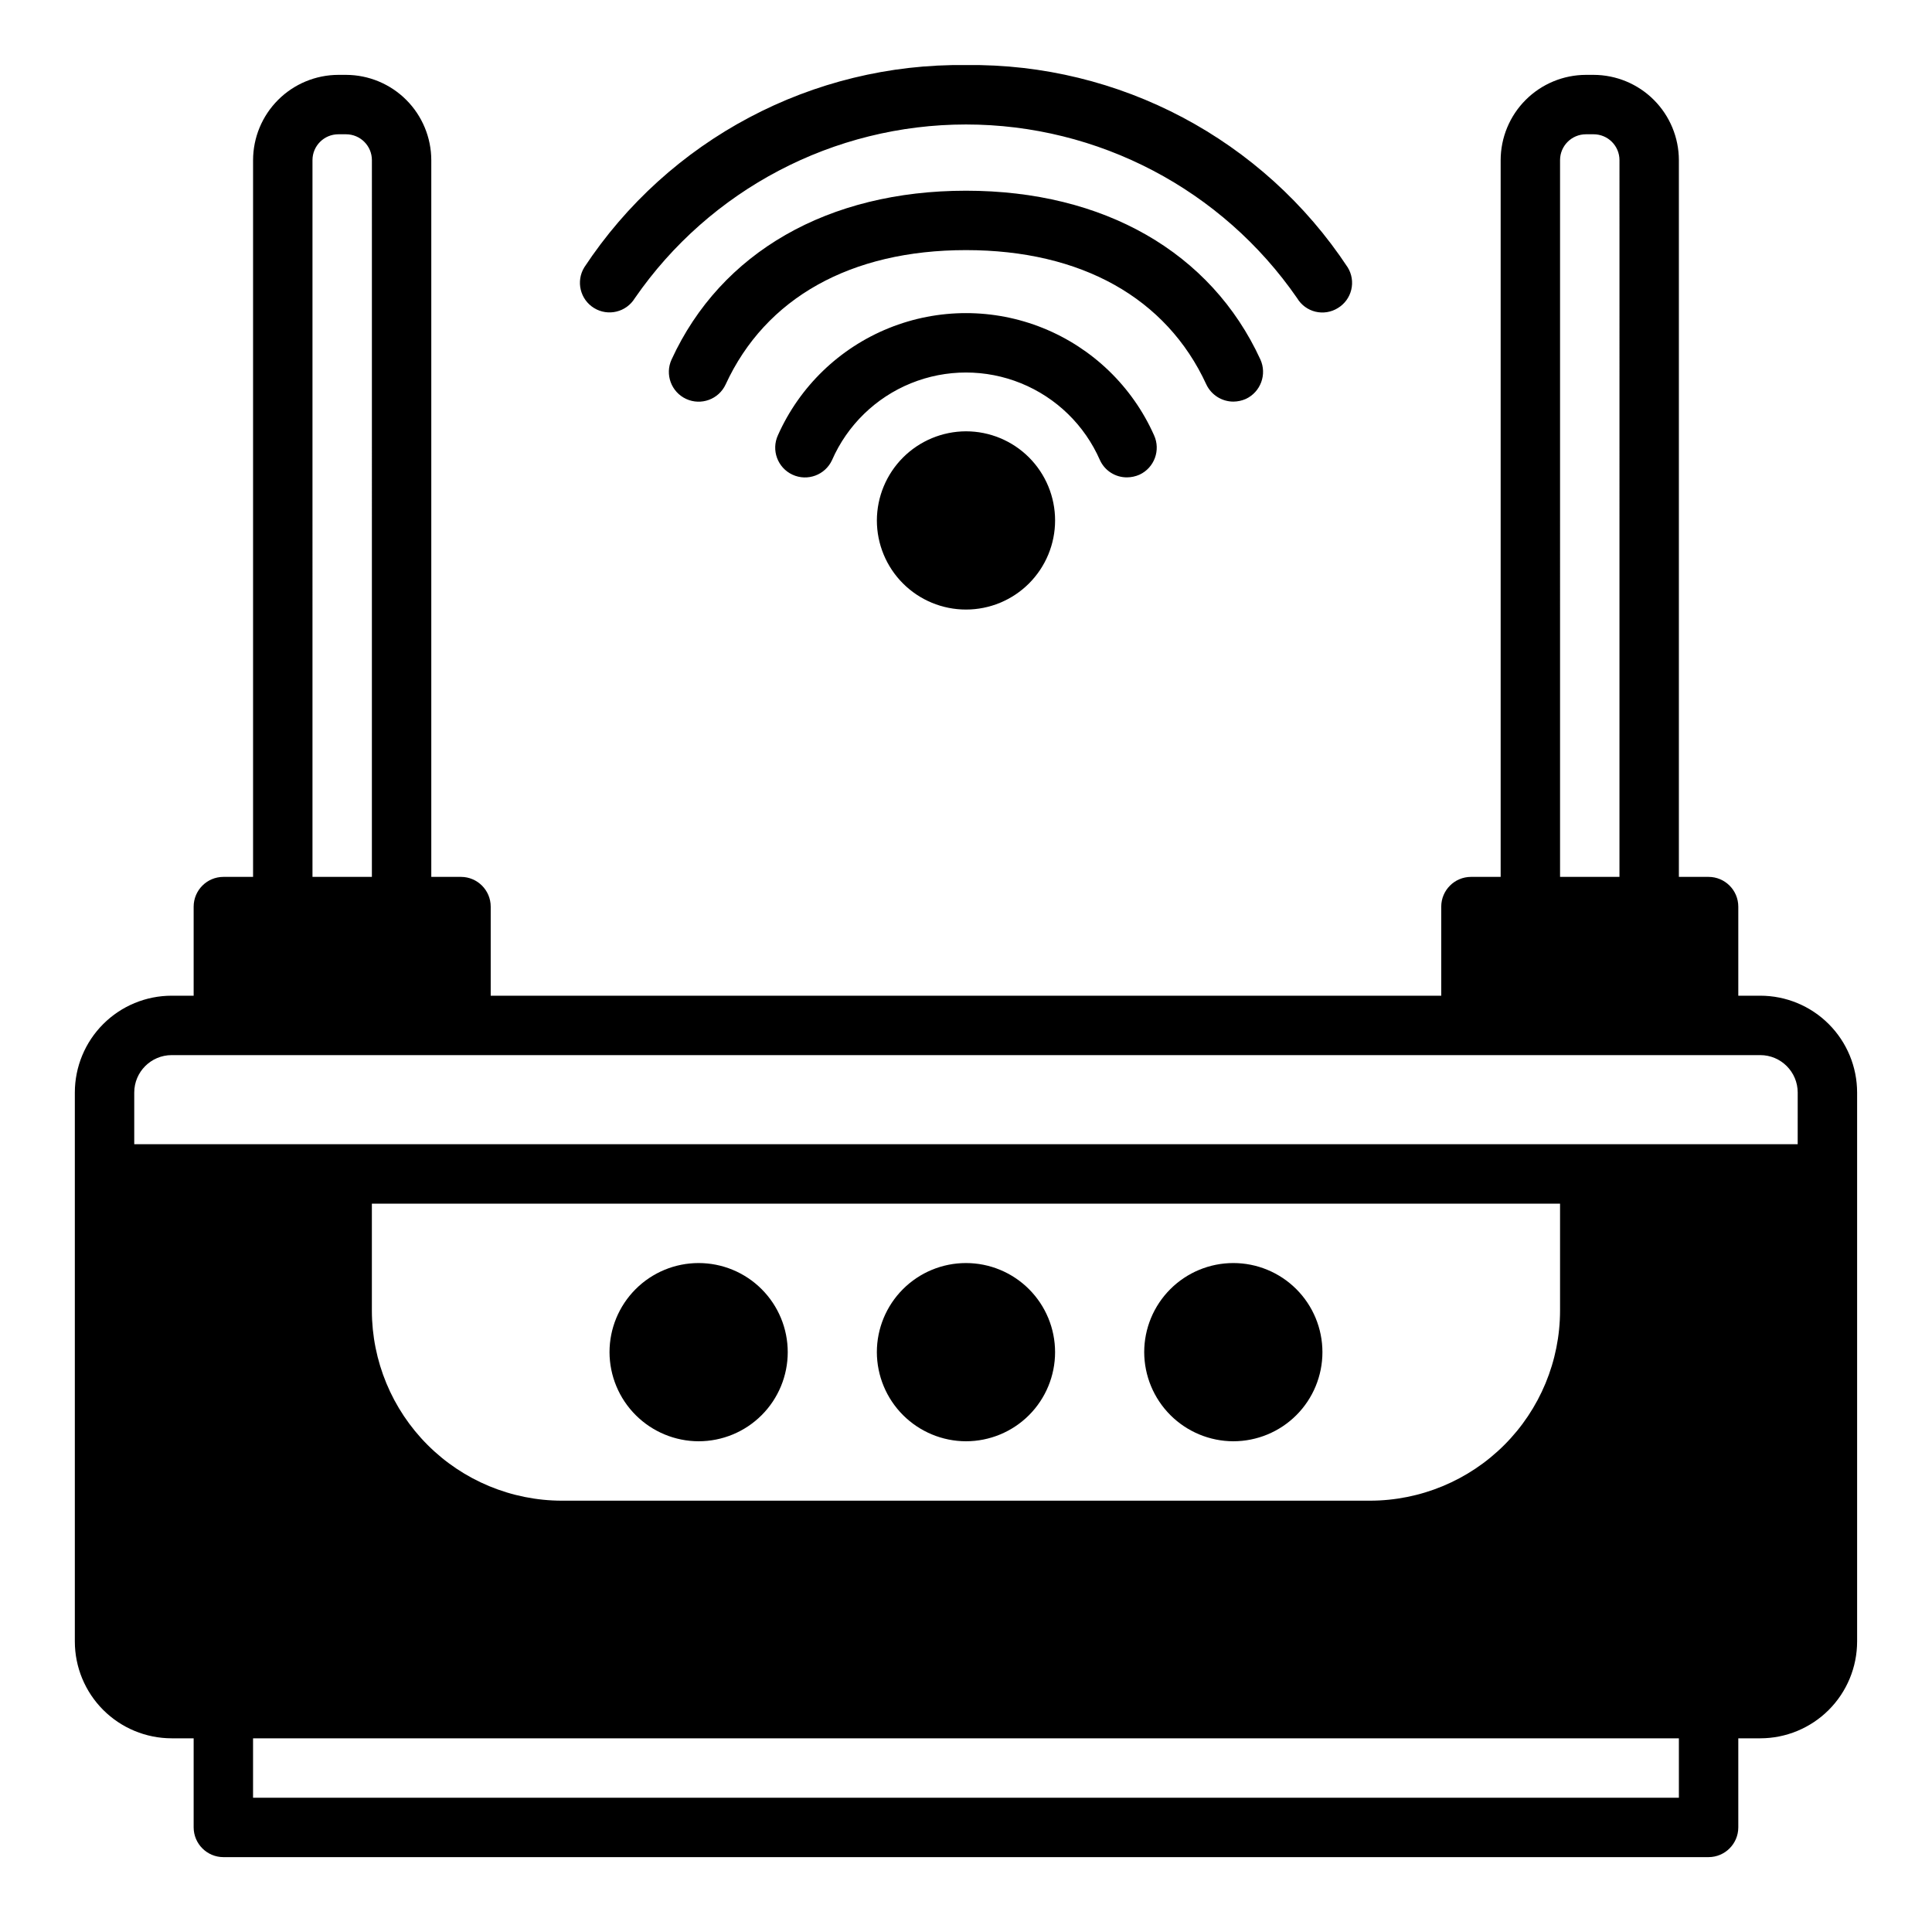
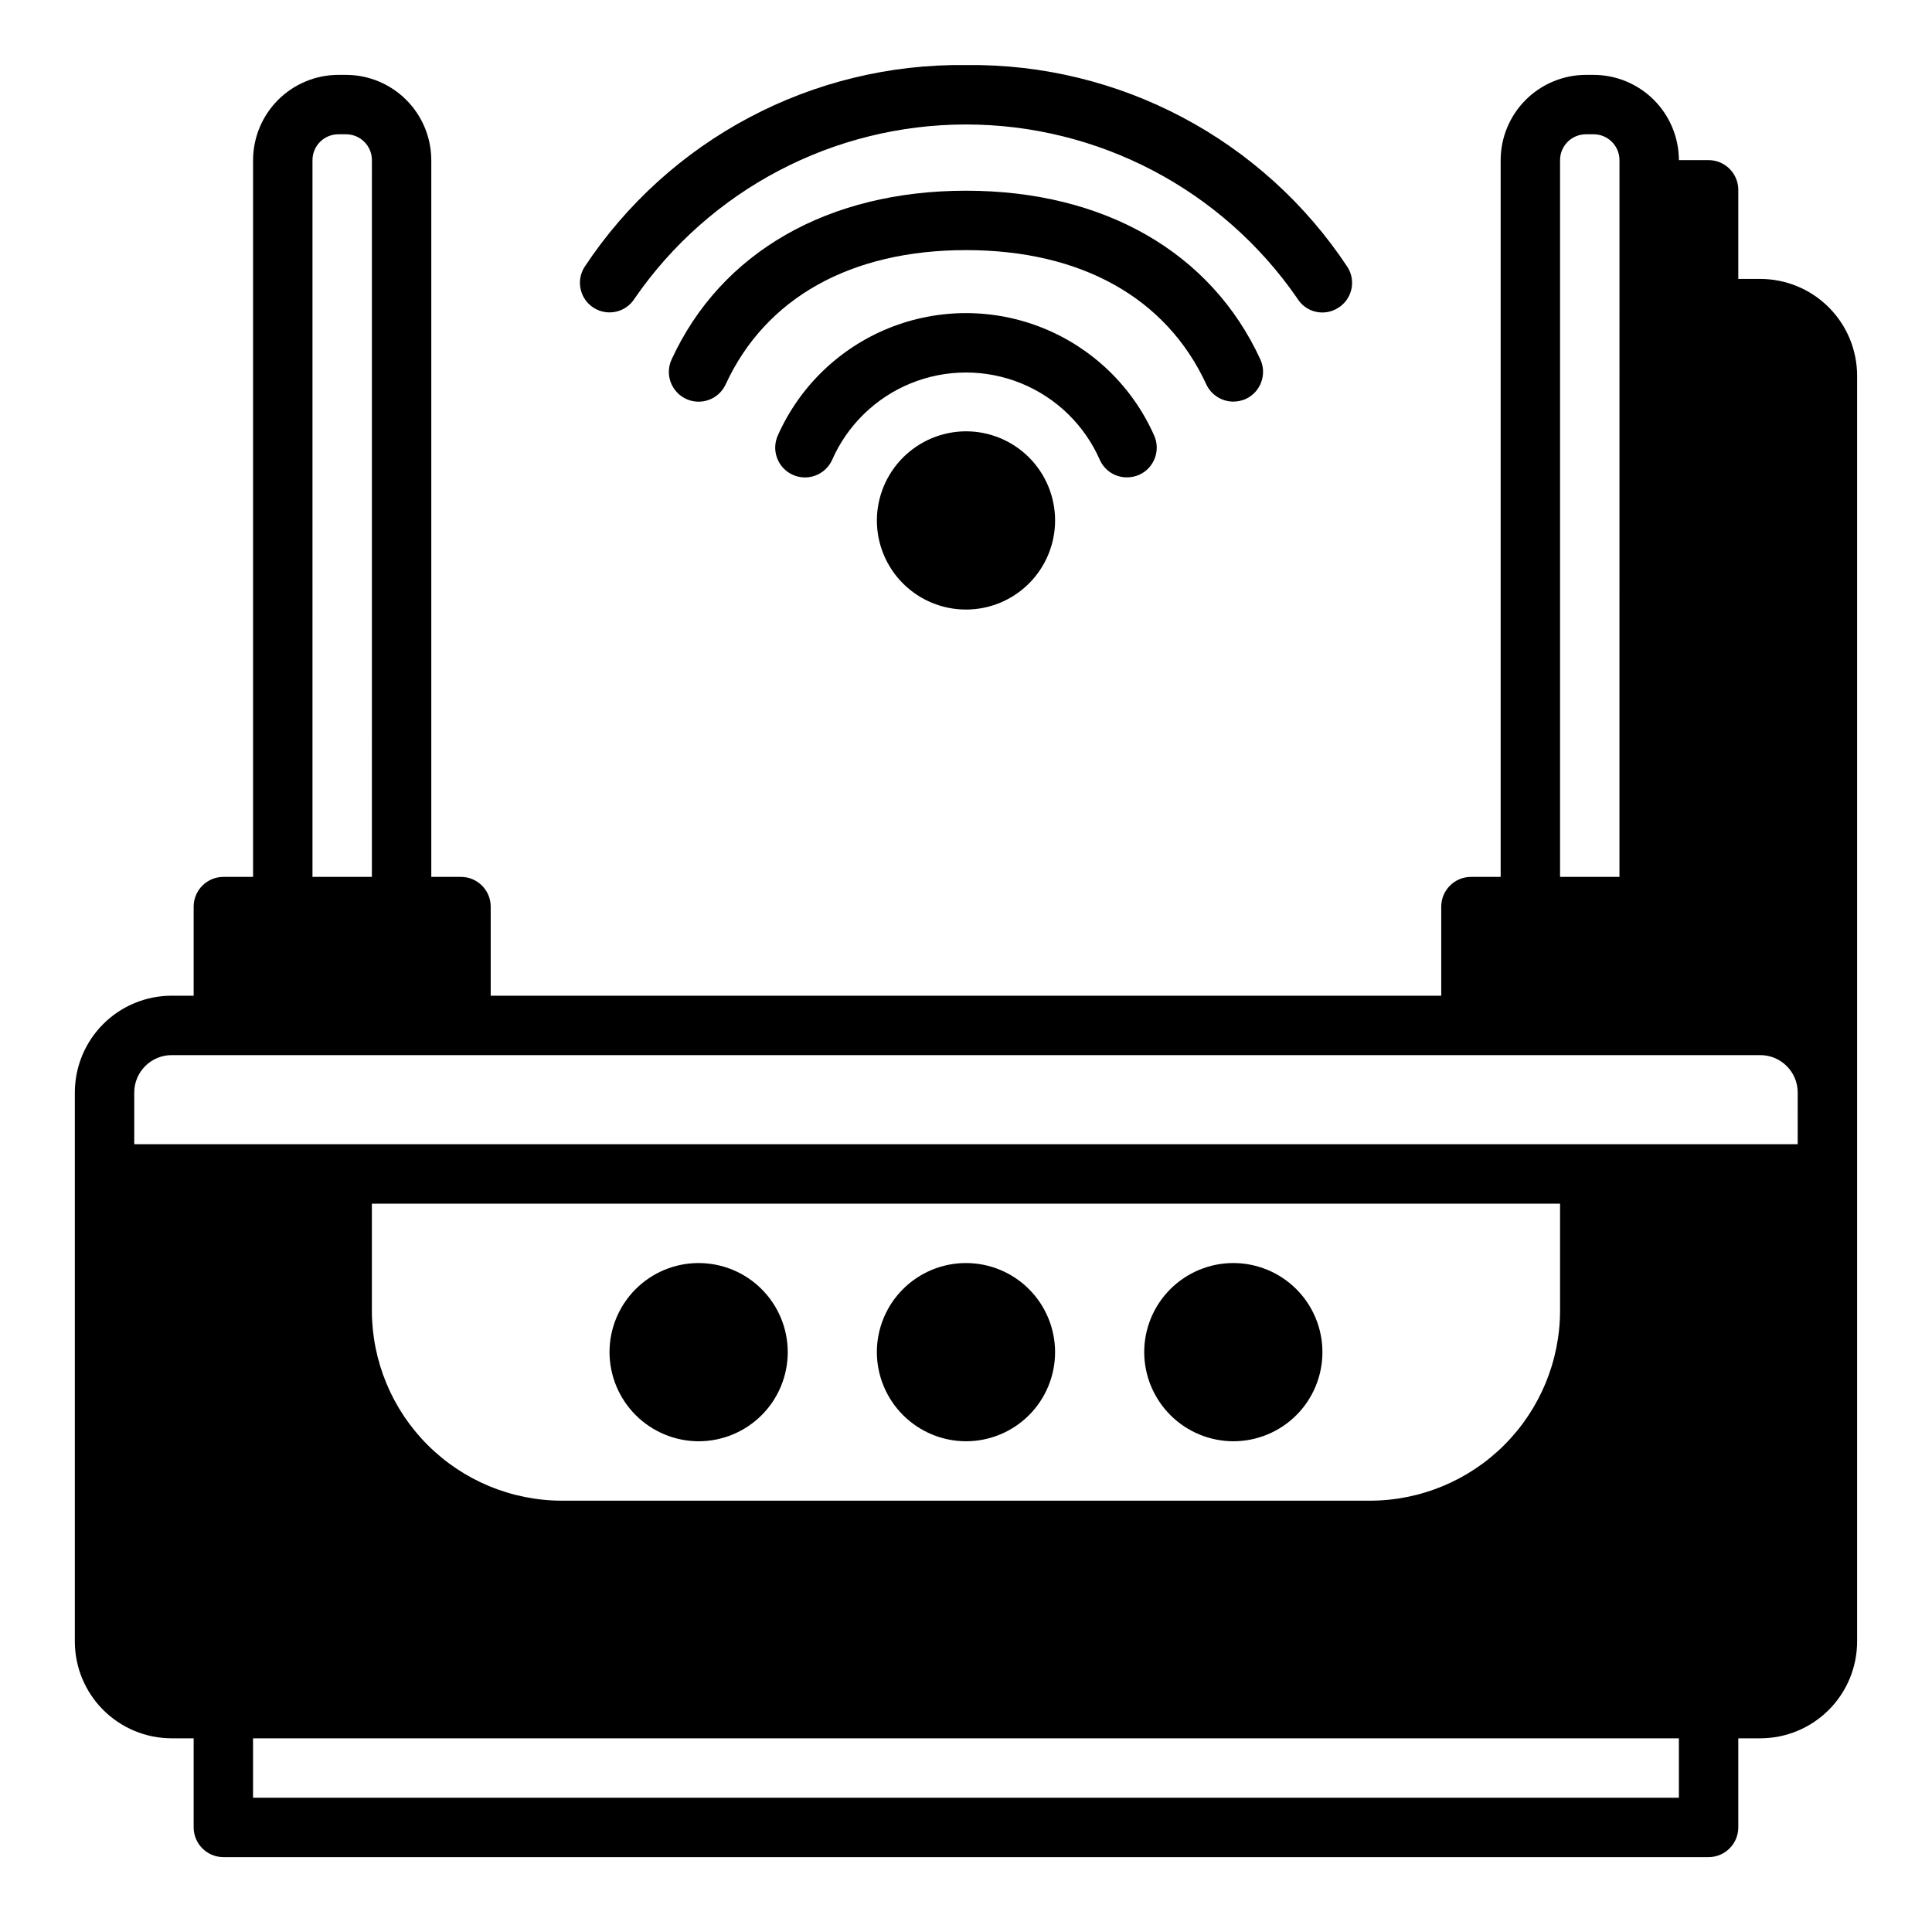
<svg xmlns="http://www.w3.org/2000/svg" fill="#000000" width="800px" height="800px" version="1.1" viewBox="144 144 512 512">
-   <path d="m298.84 214.85c22.387-33.93 60.508-54.133 101.16-53.609 40.645-0.523 78.766 19.68 101.15 53.609 1.098 1.773 1.438 3.91 0.949 5.934-0.484 2.027-1.762 3.773-3.547 4.852-1.77 1.105-3.906 1.453-5.938 0.965-2.027-0.488-3.773-1.773-4.844-3.562-19.918-28.836-52.73-46.051-87.773-46.051-35.047 0-67.859 17.215-87.773 46.051-2.262 3.695-7.09 4.859-10.785 2.598-3.695-2.262-4.859-7.09-2.598-10.785zm164.84 31.016c1.305 2.777 4.094 4.555 7.164 4.566 1.137-0.008 2.262-0.25 3.305-0.707 3.941-1.84 5.664-6.516 3.859-10.473-13.07-28.418-41.488-44.711-78.012-44.711-36.527 0-64.945 16.297-78.012 44.715v-0.004c-1.828 3.957-0.102 8.645 3.856 10.473 3.957 1.824 8.645 0.098 10.469-3.859 10.551-22.906 33.141-35.582 63.688-35.582 30.543 0 53.133 12.676 63.684 35.582zm-28.184 20.074c1.281 2.801 4.086 4.586 7.164 4.566 1.141-0.008 2.266-0.25 3.309-0.707 3.953-1.832 5.676-6.516 3.856-10.473-5.754-12.91-16.293-23.082-29.398-28.379-13.105-5.293-27.754-5.293-40.863 0-13.105 5.297-23.645 15.469-29.398 28.379-1.824 3.957-0.098 8.645 3.859 10.473 3.953 1.824 8.641 0.098 10.469-3.859 4.047-9.254 11.551-16.562 20.906-20.367 9.359-3.805 19.832-3.805 29.191 0 9.355 3.805 16.859 11.113 20.906 20.367zm-59.117 15.98c0 6.262 2.488 12.27 6.918 16.699 4.426 4.43 10.434 6.918 16.699 6.918 6.262 0 12.27-2.488 16.699-6.918 4.426-4.43 6.914-10.438 6.914-16.699s-2.488-12.27-6.914-16.699c-4.43-4.43-10.438-6.918-16.699-6.918-6.258 0.02-12.254 2.512-16.68 6.938-4.426 4.426-6.918 10.422-6.938 16.68zm94.465 244.03c6.262 0 12.27-2.488 16.699-6.914 4.43-4.43 6.914-10.438 6.914-16.699 0-6.266-2.484-12.27-6.914-16.699-4.43-4.43-10.438-6.918-16.699-6.918-6.266 0-12.27 2.488-16.699 6.918-4.43 4.43-6.918 10.434-6.918 16.699 0.02 6.258 2.512 12.254 6.938 16.68 4.426 4.422 10.422 6.918 16.68 6.934zm165.31-92.414v145.47c-0.004 6.805-2.707 13.332-7.519 18.145s-11.34 7.516-18.145 7.519h-5.824v23.617c-0.012 4.34-3.531 7.859-7.871 7.871h-393.6c-4.344-0.012-7.859-3.531-7.875-7.871v-23.617h-5.824c-6.805-0.004-13.332-2.707-18.145-7.519s-7.516-11.34-7.519-18.145v-145.47c0.004-6.809 2.707-13.336 7.519-18.148s11.34-7.516 18.145-7.516h5.824v-23.617c0.016-4.344 3.531-7.859 7.875-7.871h7.871v-189.95c0.012-5.988 2.398-11.727 6.633-15.961s9.973-6.617 15.961-6.633h2.047c5.984 0.016 11.727 2.398 15.957 6.633 4.234 4.234 6.621 9.973 6.633 15.961v189.95h7.875c4.34 0.012 7.859 3.527 7.871 7.871v23.617h251.9v-23.617c0.016-4.344 3.531-7.859 7.875-7.871h7.871v-189.95c0.012-5.988 2.398-11.727 6.633-15.961s9.973-6.617 15.961-6.633h2.047c5.984 0.016 11.727 2.398 15.957 6.633 4.234 4.234 6.621 9.973 6.633 15.961v189.95h7.875c4.34 0.012 7.859 3.527 7.871 7.871v23.617h5.824c6.805 0 13.332 2.703 18.145 7.516s7.516 11.34 7.519 18.148zm-78.723-57.152h15.742l0.004-189.95c-0.004-3.781-3.066-6.844-6.848-6.848h-2.047c-3.781 0.004-6.848 3.066-6.852 6.848zm-330.62 0h15.742l0.004-189.95c-0.004-3.781-3.066-6.844-6.848-6.848h-2.047c-3.781 0.004-6.848 3.066-6.852 6.848zm362.11 228.29h-377.86v15.742h377.86zm-295.99-62.977h214.12c13.359-0.012 26.164-5.324 35.609-14.77 9.445-9.445 14.758-22.254 14.77-35.613v-28.336h-314.88v28.34-0.004c0.012 13.359 5.324 26.168 14.77 35.613 9.445 9.445 22.254 14.758 35.609 14.77zm327.48-108.16c-0.004-5.477-4.441-9.914-9.918-9.922h-421c-5.477 0.008-9.914 4.445-9.918 9.922v13.695h440.83zm-291.27 92.414c6.266 0 12.273-2.488 16.699-6.914 4.43-4.43 6.918-10.438 6.918-16.699 0-6.266-2.488-12.27-6.918-16.699-4.426-4.43-10.434-6.918-16.699-6.918-6.262 0-12.27 2.488-16.695 6.918-4.43 4.43-6.918 10.434-6.918 16.699 0.016 6.258 2.512 12.254 6.938 16.68 4.422 4.422 10.418 6.918 16.676 6.934zm70.848 0h0.004c6.262 0 12.27-2.488 16.699-6.914 4.426-4.43 6.914-10.438 6.914-16.699 0-6.266-2.488-12.27-6.914-16.699-4.43-4.43-10.438-6.918-16.699-6.918-6.266 0-12.273 2.488-16.699 6.918-4.43 4.43-6.918 10.434-6.918 16.699 0.02 6.258 2.512 12.254 6.938 16.68 4.426 4.422 10.422 6.918 16.68 6.934z" />
+   <path d="m298.84 214.85c22.387-33.93 60.508-54.133 101.16-53.609 40.645-0.523 78.766 19.68 101.15 53.609 1.098 1.773 1.438 3.91 0.949 5.934-0.484 2.027-1.762 3.773-3.547 4.852-1.77 1.105-3.906 1.453-5.938 0.965-2.027-0.488-3.773-1.773-4.844-3.562-19.918-28.836-52.73-46.051-87.773-46.051-35.047 0-67.859 17.215-87.773 46.051-2.262 3.695-7.09 4.859-10.785 2.598-3.695-2.262-4.859-7.09-2.598-10.785zm164.84 31.016c1.305 2.777 4.094 4.555 7.164 4.566 1.137-0.008 2.262-0.25 3.305-0.707 3.941-1.84 5.664-6.516 3.859-10.473-13.07-28.418-41.488-44.711-78.012-44.711-36.527 0-64.945 16.297-78.012 44.715v-0.004c-1.828 3.957-0.102 8.645 3.856 10.473 3.957 1.824 8.645 0.098 10.469-3.859 10.551-22.906 33.141-35.582 63.688-35.582 30.543 0 53.133 12.676 63.684 35.582zm-28.184 20.074c1.281 2.801 4.086 4.586 7.164 4.566 1.141-0.008 2.266-0.25 3.309-0.707 3.953-1.832 5.676-6.516 3.856-10.473-5.754-12.91-16.293-23.082-29.398-28.379-13.105-5.293-27.754-5.293-40.863 0-13.105 5.297-23.645 15.469-29.398 28.379-1.824 3.957-0.098 8.645 3.859 10.473 3.953 1.824 8.641 0.098 10.469-3.859 4.047-9.254 11.551-16.562 20.906-20.367 9.359-3.805 19.832-3.805 29.191 0 9.355 3.805 16.859 11.113 20.906 20.367zm-59.117 15.98c0 6.262 2.488 12.27 6.918 16.699 4.426 4.43 10.434 6.918 16.699 6.918 6.262 0 12.27-2.488 16.699-6.918 4.426-4.43 6.914-10.438 6.914-16.699s-2.488-12.27-6.914-16.699c-4.43-4.43-10.438-6.918-16.699-6.918-6.258 0.02-12.254 2.512-16.68 6.938-4.426 4.426-6.918 10.422-6.938 16.68zm94.465 244.03c6.262 0 12.27-2.488 16.699-6.914 4.43-4.43 6.914-10.438 6.914-16.699 0-6.266-2.484-12.27-6.914-16.699-4.43-4.43-10.438-6.918-16.699-6.918-6.266 0-12.27 2.488-16.699 6.918-4.43 4.43-6.918 10.434-6.918 16.699 0.02 6.258 2.512 12.254 6.938 16.68 4.426 4.422 10.422 6.918 16.68 6.934zm165.31-92.414v145.47c-0.004 6.805-2.707 13.332-7.519 18.145s-11.34 7.516-18.145 7.519h-5.824v23.617c-0.012 4.34-3.531 7.859-7.871 7.871h-393.6c-4.344-0.012-7.859-3.531-7.875-7.871v-23.617h-5.824c-6.805-0.004-13.332-2.707-18.145-7.519s-7.516-11.34-7.519-18.145v-145.47c0.004-6.809 2.707-13.336 7.519-18.148s11.34-7.516 18.145-7.516h5.824v-23.617c0.016-4.344 3.531-7.859 7.875-7.871h7.871v-189.95c0.012-5.988 2.398-11.727 6.633-15.961s9.973-6.617 15.961-6.633h2.047c5.984 0.016 11.727 2.398 15.957 6.633 4.234 4.234 6.621 9.973 6.633 15.961v189.95h7.875c4.34 0.012 7.859 3.527 7.871 7.871v23.617h251.9v-23.617c0.016-4.344 3.531-7.859 7.875-7.871h7.871v-189.95c0.012-5.988 2.398-11.727 6.633-15.961s9.973-6.617 15.961-6.633h2.047c5.984 0.016 11.727 2.398 15.957 6.633 4.234 4.234 6.621 9.973 6.633 15.961h7.875c4.34 0.012 7.859 3.527 7.871 7.871v23.617h5.824c6.805 0 13.332 2.703 18.145 7.516s7.516 11.34 7.519 18.148zm-78.723-57.152h15.742l0.004-189.95c-0.004-3.781-3.066-6.844-6.848-6.848h-2.047c-3.781 0.004-6.848 3.066-6.852 6.848zm-330.62 0h15.742l0.004-189.95c-0.004-3.781-3.066-6.844-6.848-6.848h-2.047c-3.781 0.004-6.848 3.066-6.852 6.848zm362.11 228.29h-377.86v15.742h377.86zm-295.99-62.977h214.12c13.359-0.012 26.164-5.324 35.609-14.77 9.445-9.445 14.758-22.254 14.77-35.613v-28.336h-314.88v28.34-0.004c0.012 13.359 5.324 26.168 14.77 35.613 9.445 9.445 22.254 14.758 35.609 14.77zm327.48-108.16c-0.004-5.477-4.441-9.914-9.918-9.922h-421c-5.477 0.008-9.914 4.445-9.918 9.922v13.695h440.83zm-291.27 92.414c6.266 0 12.273-2.488 16.699-6.914 4.43-4.43 6.918-10.438 6.918-16.699 0-6.266-2.488-12.27-6.918-16.699-4.426-4.43-10.434-6.918-16.699-6.918-6.262 0-12.27 2.488-16.695 6.918-4.43 4.43-6.918 10.434-6.918 16.699 0.016 6.258 2.512 12.254 6.938 16.68 4.422 4.422 10.418 6.918 16.676 6.934zm70.848 0h0.004c6.262 0 12.27-2.488 16.699-6.914 4.426-4.43 6.914-10.438 6.914-16.699 0-6.266-2.488-12.27-6.914-16.699-4.43-4.43-10.438-6.918-16.699-6.918-6.266 0-12.273 2.488-16.699 6.918-4.43 4.43-6.918 10.434-6.918 16.699 0.02 6.258 2.512 12.254 6.938 16.68 4.426 4.422 10.422 6.918 16.68 6.934z" />
</svg>